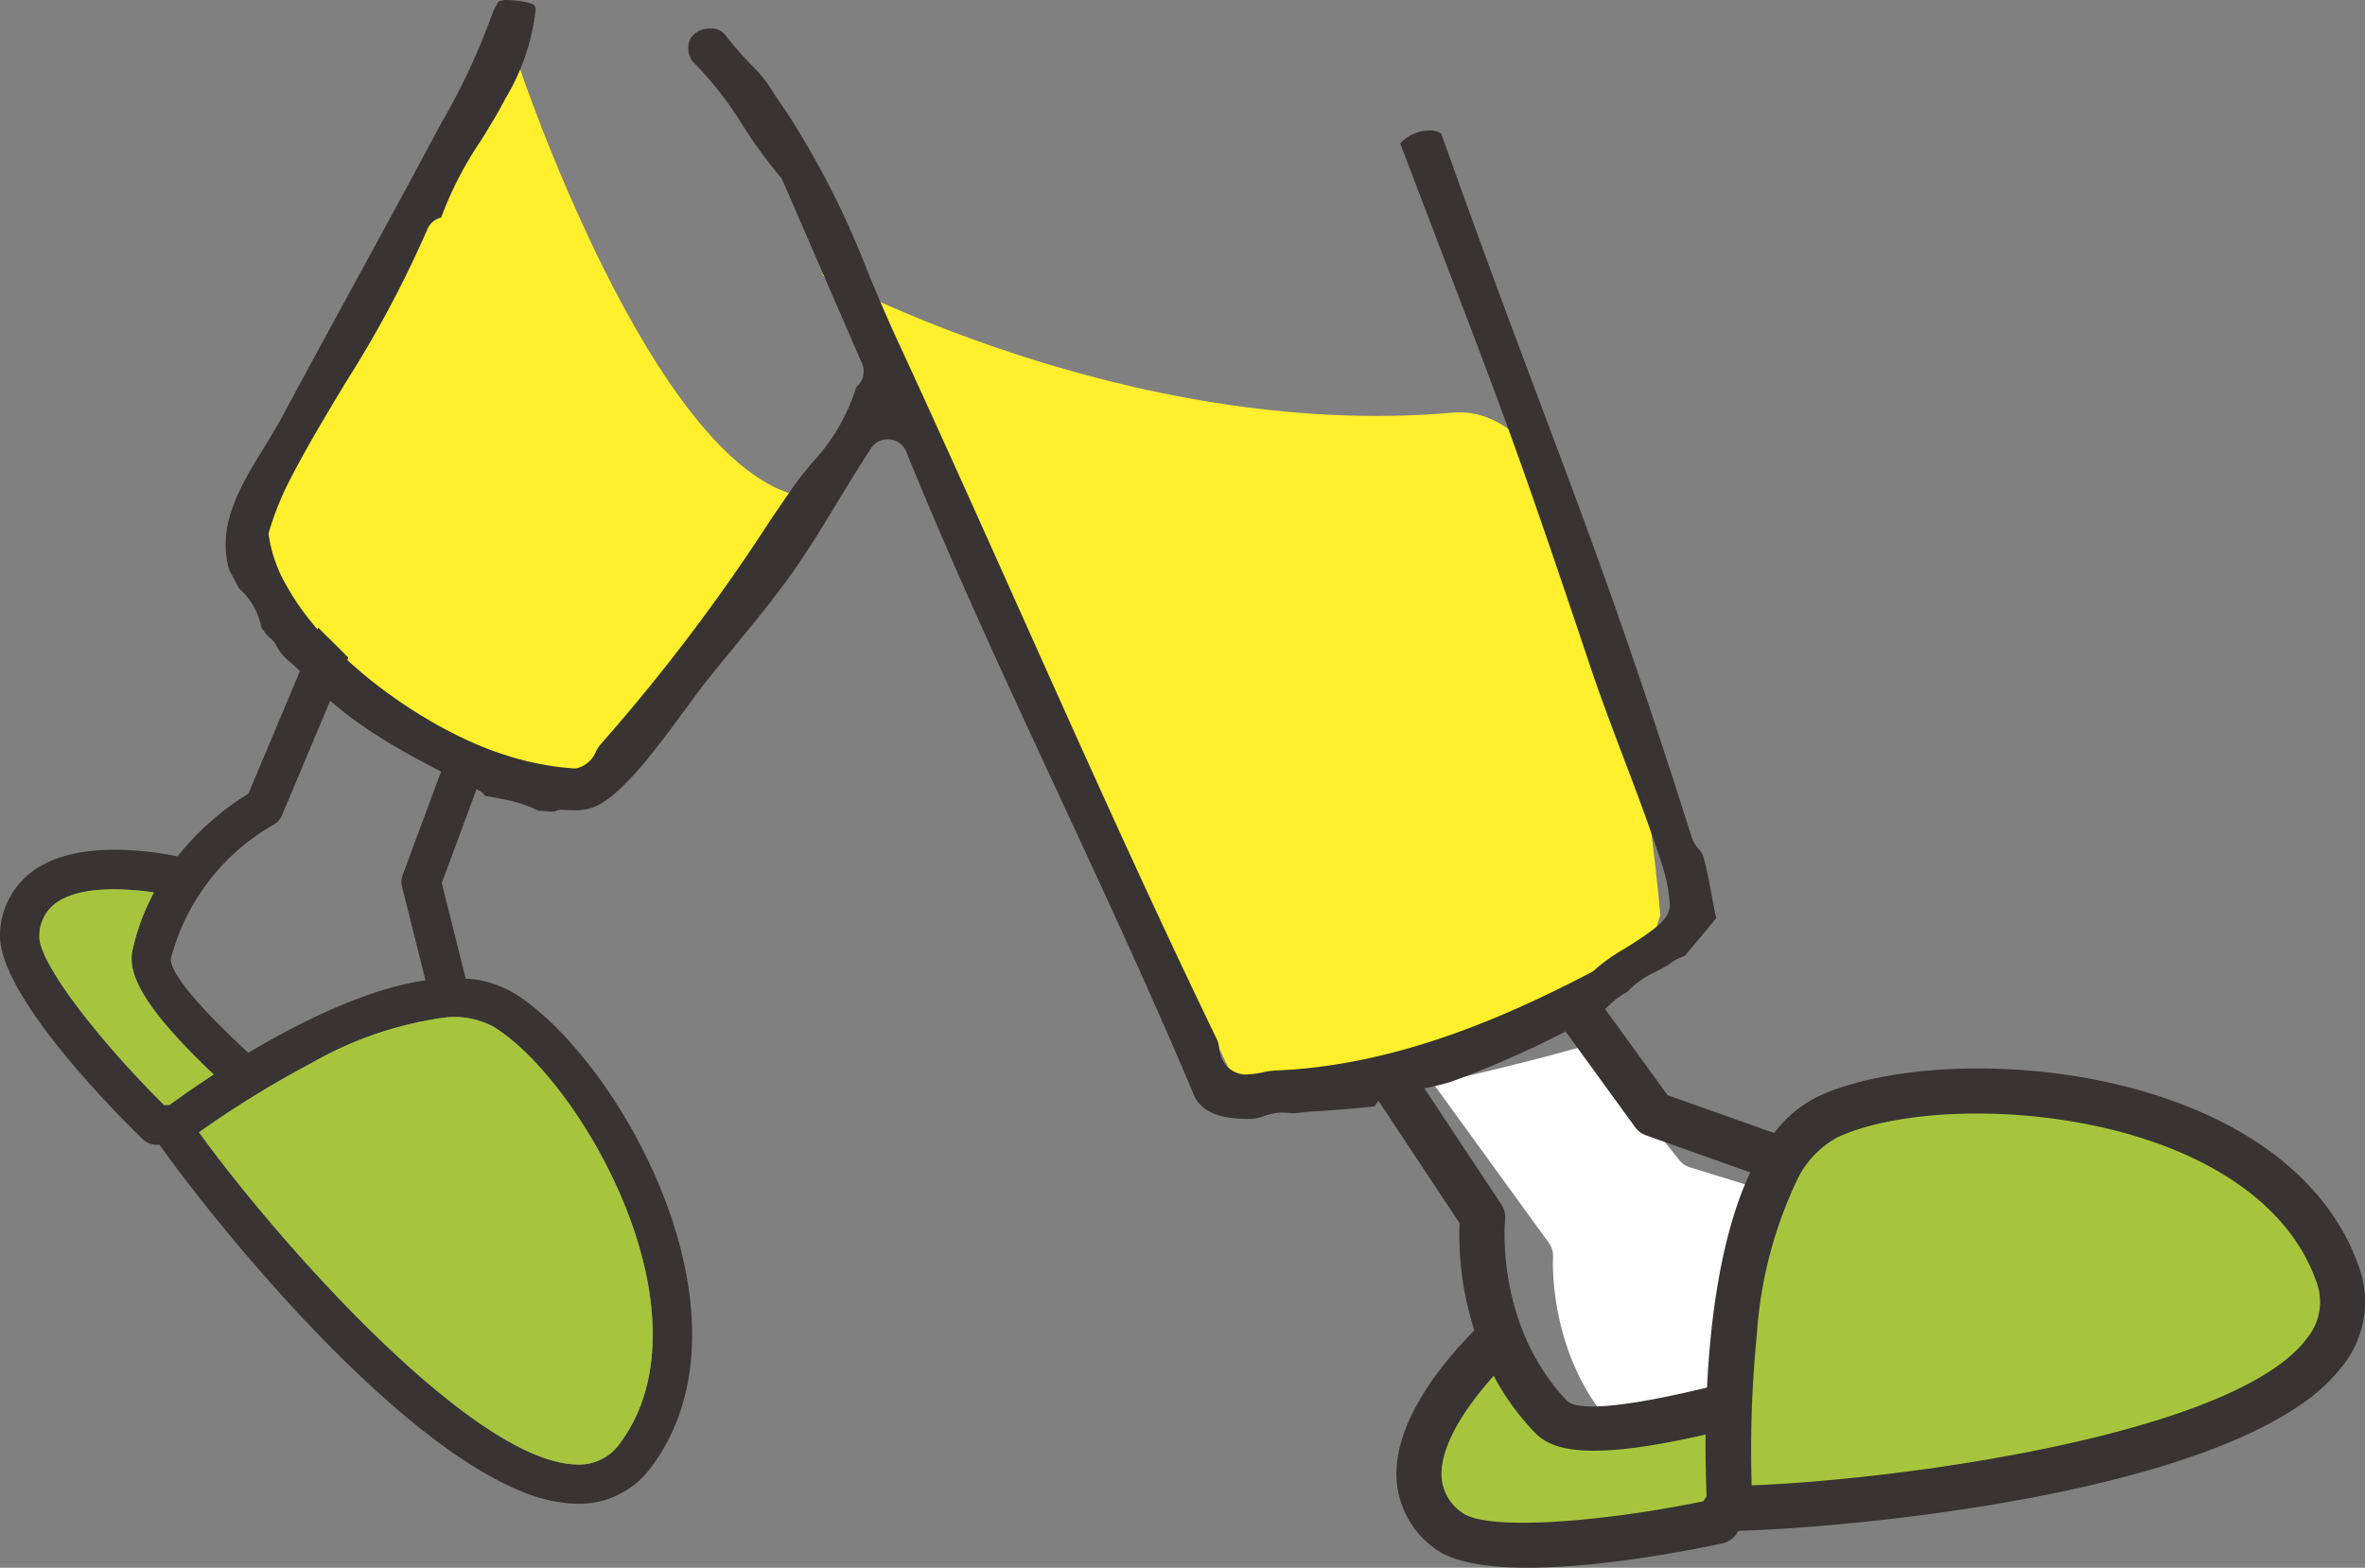
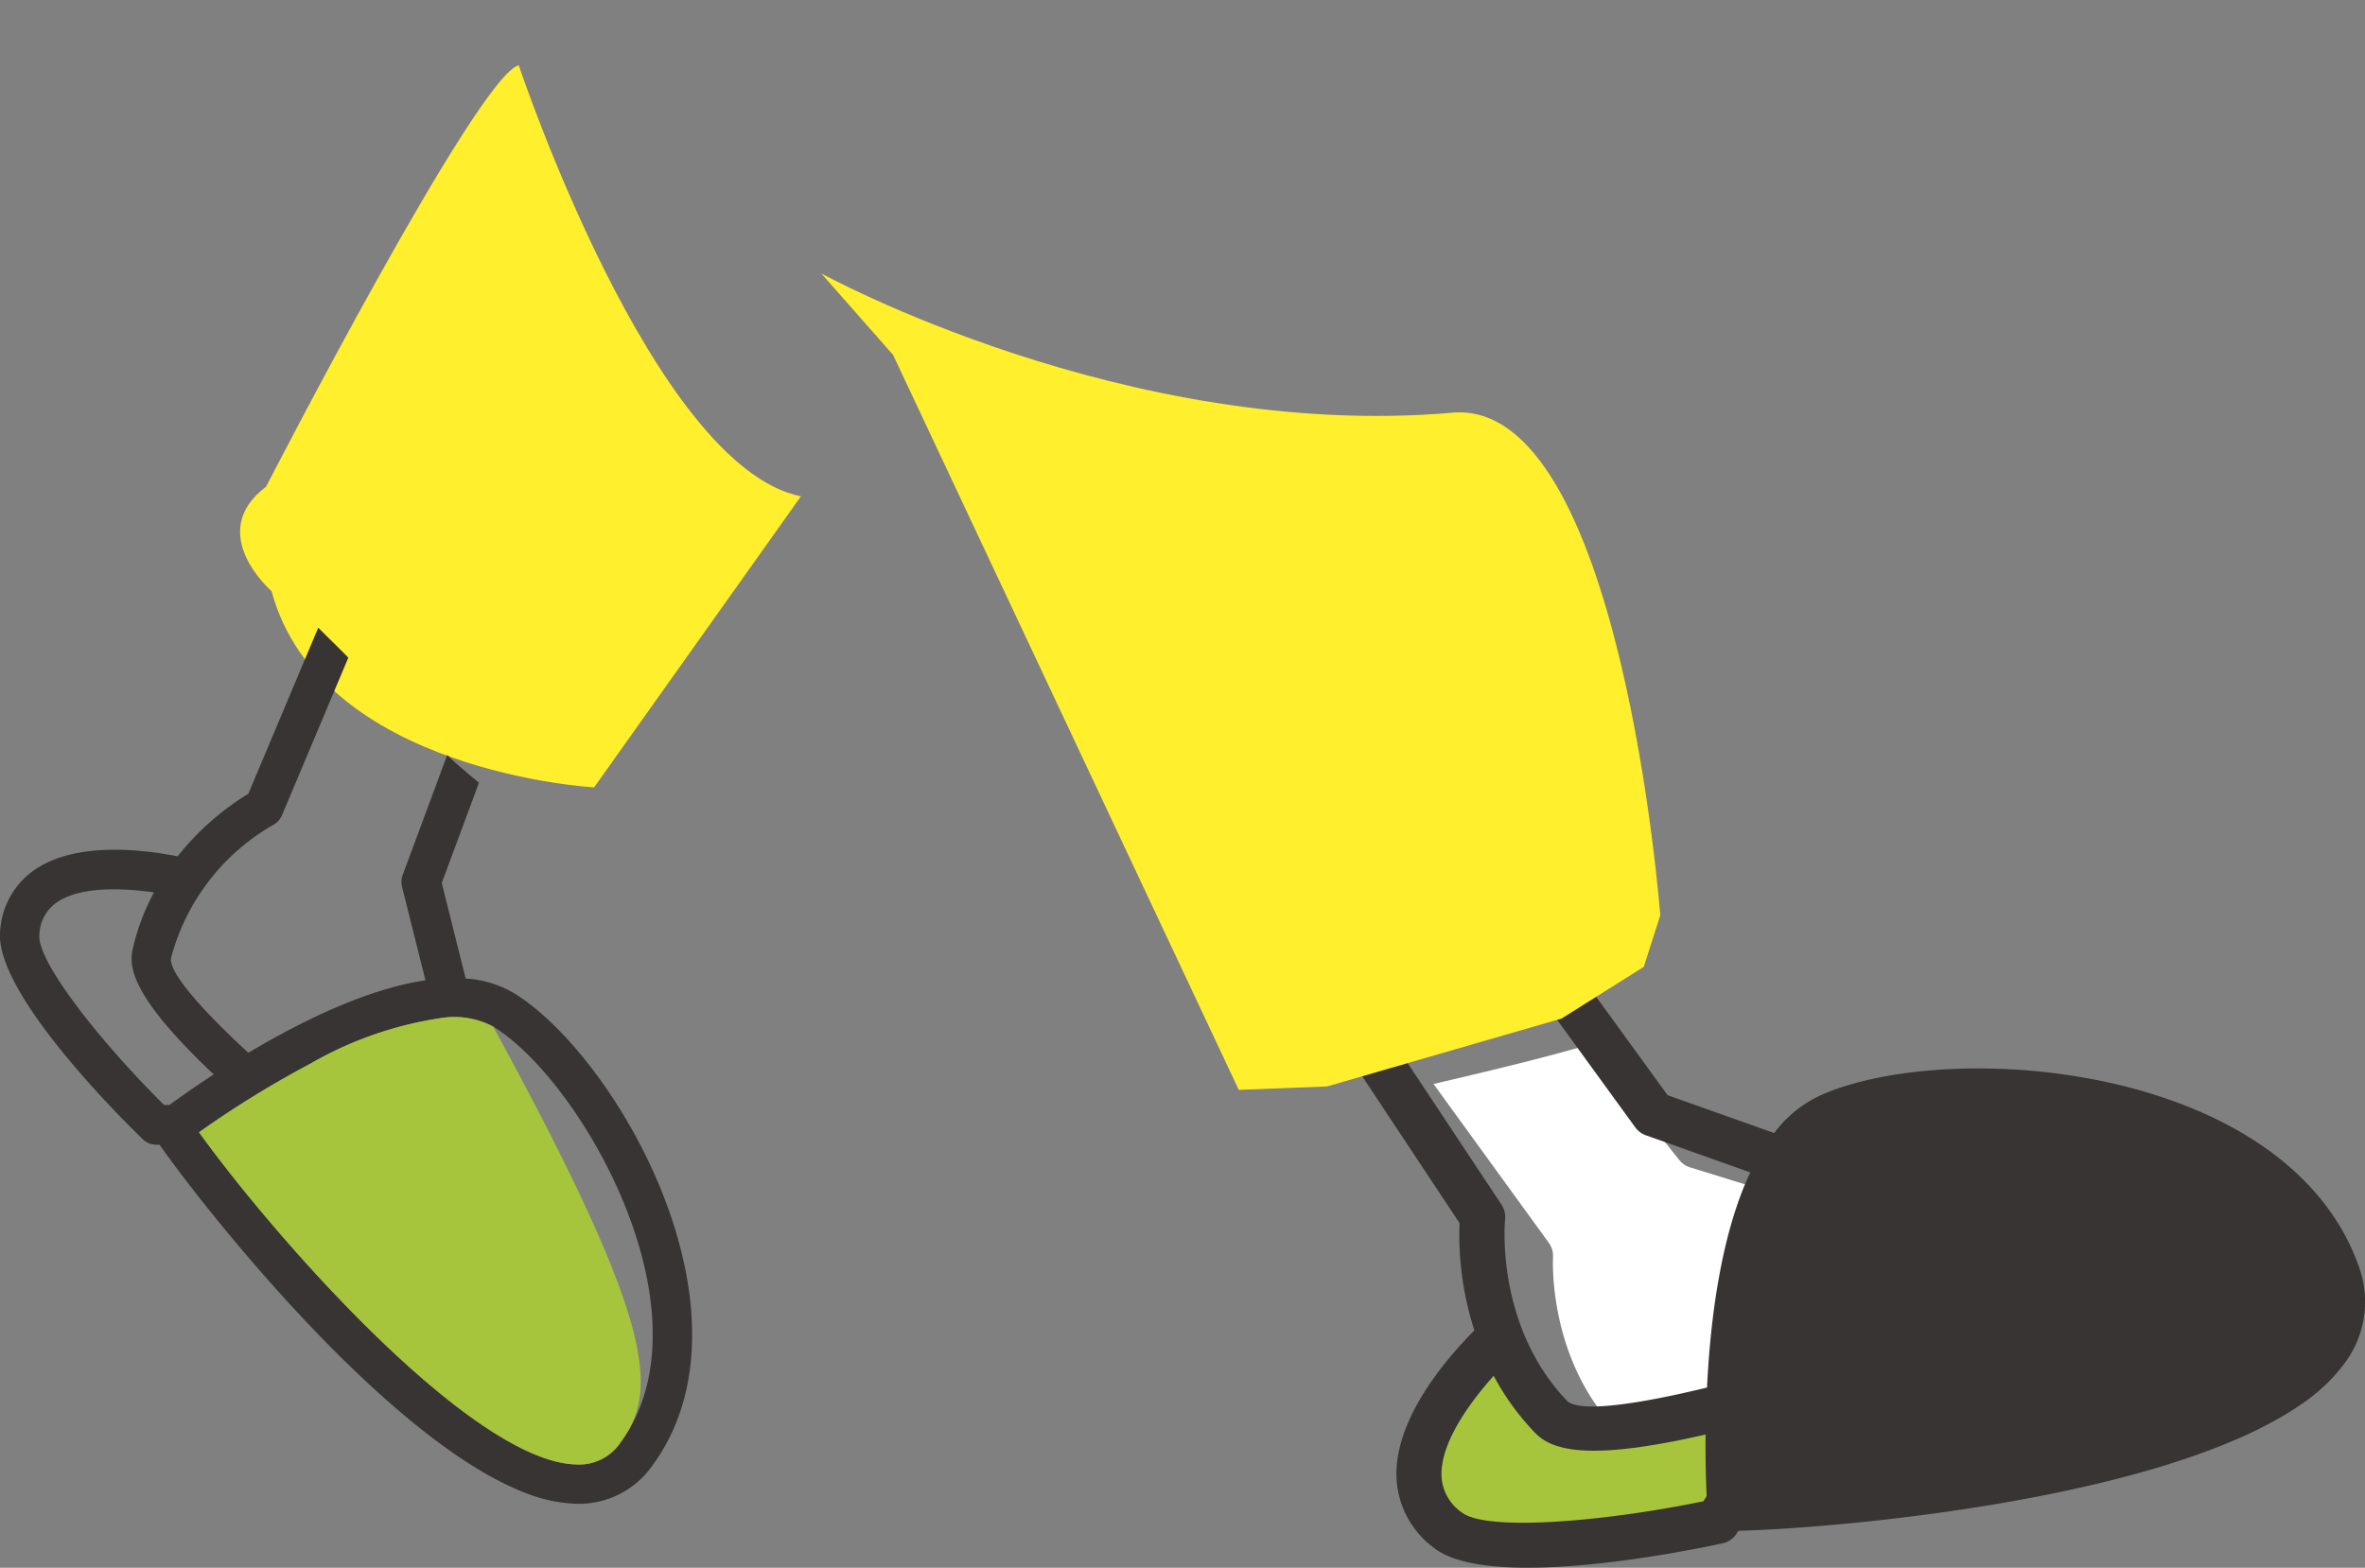
<svg xmlns="http://www.w3.org/2000/svg" id="グループ_3078" data-name="グループ 3078" width="144.649" height="95.917" viewBox="0 0 144.649 95.917">
  <rect x="0" y="0" width="144.649" height="95.917" fill="#808080" stroke="none" />
  <defs>
    <clipPath id="clip-path">
      <rect id="長方形_3031" data-name="長方形 3031" width="144.649" height="95.917" fill="none" />
    </clipPath>
  </defs>
  <g id="グループ_3080" data-name="グループ 3080" transform="translate(0 0)" clip-path="url(#clip-path)">
    <path id="パス_6109" data-name="パス 6109" d="M86.832,59.394l-5.581-7.033c-3.144.912-6.3,1.645-9.443,2.386l7.048,9.713a1.385,1.385,0,0,1,.26.9c0,.065-.357,6.524,4.287,10.96.784.607,3.927.106,8.487-1.205.028-4.243.468-9.413,2.089-13.264l-6.473-2a1.377,1.377,0,0,1-.674-.462" transform="translate(15.87 11.572)" fill="#fff" />
    <path id="パス_6110" data-name="パス 6110" d="M29.071,3.272s8.186,24.543,17.258,26.371L33.679,47.45S16.946,46.527,13.95,35.442c0,0-4.1-3.548-.332-6.392,0,0,12.952-25.187,15.453-25.778" transform="translate(2.658 0.723)" fill="#ffef2d" />
    <path id="パス_6111" data-name="パス 6111" d="M96.319,56.049a7.484,7.484,0,0,0-2.7,2.242L87.1,55.975,82.692,49.9c-.795.238-1.587.475-2.389.676-.153.038-.306.063-.459.1l5.277,7.263a1.383,1.383,0,0,0,.656.49l6.381,2.27c-1.781,3.779-2.44,8.924-2.646,13.164-4.612,1.117-7.773,1.485-8.53.845-4.453-4.628-3.829-11.067-3.821-11.131a1.39,1.39,0,0,0-.222-.912l-6.631-10c-.976.187-1.946.4-2.918.595L74.377,63.8a19.009,19.009,0,0,0,.907,6.563c-1.879,1.9-4.829,5.432-4.768,8.894a5.633,5.633,0,0,0,2.291,4.411c3.358,2.642,15.293.236,17.651-.274a1.382,1.382,0,0,0,.488-.21,1.368,1.368,0,0,0,.4-.421l.083-.137c6.043-.158,25.832-1.867,34.322-7.67a10.821,10.821,0,0,0,2.828-2.676,6.288,6.288,0,0,0,.764-5.923c-1.485-4.116-4.963-7.414-10.062-9.536-8.037-3.344-18.176-3.006-22.96-.774M89.493,80.5l-.2.321c-6.071,1.253-13.285,1.861-14.783.681a2.85,2.85,0,0,1-1.237-2.288c-.035-1.955,1.632-4.324,3.193-6.067a15.686,15.686,0,0,0,2.523,3.481c1.02,1.061,3.186,1.779,10.435.109-.012,1.6.028,2.913.066,3.763m36.814-9.789c-1.134,1.636-3.516,3.035-6.564,4.214-8.022,3.1-20.684,4.661-27.5,4.921a71.071,71.071,0,0,1,.313-9.178,26.029,26.029,0,0,1,2.48-9.537,5.838,5.838,0,0,1,2.454-2.578c4.271-1.991,13.623-2.137,20.733.822,3.042,1.266,6.991,3.669,8.525,7.923a3.494,3.494,0,0,1-.436,3.414M89.493,80.5l-.2.321c-6.071,1.253-13.285,1.861-14.783.681a2.85,2.85,0,0,1-1.237-2.288c-.035-1.955,1.632-4.324,3.193-6.067a15.686,15.686,0,0,0,2.523,3.481c1.02,1.061,3.186,1.779,10.435.109-.012,1.6.028,2.913.066,3.763m36.814-9.789c-1.134,1.636-3.516,3.035-6.564,4.214-8.022,3.1-20.684,4.661-27.5,4.921a71.071,71.071,0,0,1,.313-9.178,26.029,26.029,0,0,1,2.48-9.537,5.838,5.838,0,0,1,2.454-2.578c4.271-1.991,13.623-2.137,20.733.822,3.042,1.266,6.991,3.669,8.525,7.923a3.494,3.494,0,0,1-.436,3.414" transform="translate(14.893 11.029)" fill="#373433" />
    <path id="パス_6112" data-name="パス 6112" d="M31.415,53.8a6.555,6.555,0,0,0-2.933-.882l-1.464-5.844,2.276-6.136c-.556-.46-1.111-.923-1.643-1.408-.1-.093-.2-.192-.3-.284l-2.723,7.339a1.2,1.2,0,0,0-.04.712l1.435,5.728c-3.6.532-7.657,2.54-10.834,4.436-3.038-2.808-4.833-4.926-4.733-5.784a13.31,13.31,0,0,1,6.234-8.149,1.2,1.2,0,0,0,.556-.6l4.059-9.643c-.607-.617-1.23-1.221-1.841-1.832L15.19,41.612a16.568,16.568,0,0,0-4.325,3.829c-2.287-.449-6.276-.884-8.759.833a4.907,4.907,0,0,0-2.1,3.792c-.3,3.714,7.215,11.216,8.723,12.681A1.2,1.2,0,0,0,9.12,63a1.192,1.192,0,0,0,.5.087l.139,0C12.79,67.391,23.587,80.93,31.9,84.292a9.429,9.429,0,0,0,3.309.759,5.475,5.475,0,0,0,4.668-2.305c2.272-3.065,2.985-7.182,2.063-11.91C40.487,63.388,35.346,56.19,31.415,53.8M10.37,60.647l-.327.013c-3.841-3.8-7.766-8.745-7.634-10.4a2.482,2.482,0,0,1,1.063-2c1.4-.971,3.927-.9,5.946-.613A13.625,13.625,0,0,0,8.11,51.155c-.277,1.252.248,3.171,4.961,7.628-1.167.763-2.1,1.426-2.7,1.864m24.884,22c-1.735-.033-3.9-1.087-6.228-2.73C22.9,75.589,15.654,67.151,12.171,62.324a62.136,62.136,0,0,1,6.814-4.2,22.672,22.672,0,0,1,8.12-2.806,5.1,5.1,0,0,1,3.057.537c3.508,2.139,8.129,8.856,9.415,15.447.549,2.821.713,6.847-1.635,10.015a3.044,3.044,0,0,1-2.689,1.332" transform="translate(0 6.95)" fill="#373433" />
    <path id="パス_6113" data-name="パス 6113" d="M79.74,22.22c10.322-.895,12.714,30.757,12.714,30.757l-1.009,3.15-5.027,3.162-14.35,4.155-5.394.208L45.531,18.687,41.139,13.7s18.618,10.254,38.6,8.523" transform="translate(9.092 3.027)" fill="#ffef2d" />
-     <path id="パス_6114" data-name="パス 6114" d="M33.051,78.33c-1.735-.033-3.9-1.087-6.228-2.73C20.7,71.274,13.452,62.837,9.968,58.009a62.136,62.136,0,0,1,6.814-4.2A22.672,22.672,0,0,1,24.9,51a5.1,5.1,0,0,1,3.057.537c3.508,2.139,8.129,8.856,9.415,15.447C37.924,69.8,38.088,73.83,35.74,77a3.044,3.044,0,0,1-2.689,1.332" transform="translate(2.203 11.265)" fill="#a7c53c" />
-     <path id="パス_6115" data-name="パス 6115" d="M9.935,57.75l-.327.013c-3.841-3.8-7.766-8.745-7.634-10.4a2.482,2.482,0,0,1,1.063-2c1.4-.971,3.927-.9,5.946-.613a13.633,13.633,0,0,0-1.309,3.512c-.277,1.253.248,3.172,4.961,7.629-1.167.763-2.1,1.426-2.7,1.864" transform="translate(0.435 9.847)" fill="#a7c53c" />
+     <path id="パス_6114" data-name="パス 6114" d="M33.051,78.33c-1.735-.033-3.9-1.087-6.228-2.73C20.7,71.274,13.452,62.837,9.968,58.009a62.136,62.136,0,0,1,6.814-4.2A22.672,22.672,0,0,1,24.9,51a5.1,5.1,0,0,1,3.057.537C37.924,69.8,38.088,73.83,35.74,77a3.044,3.044,0,0,1-2.689,1.332" transform="translate(2.203 11.265)" fill="#a7c53c" />
    <path id="パス_6116" data-name="パス 6116" d="M88.427,76.292l-.2.321c-6.071,1.253-13.285,1.861-14.784.68a2.848,2.848,0,0,1-1.237-2.287c-.035-1.955,1.632-4.325,3.193-6.068a15.665,15.665,0,0,0,2.523,3.482c1.02,1.06,3.186,1.778,10.436.109-.013,1.6.027,2.913.065,3.763" transform="translate(15.959 15.235)" fill="#a7c53c" />
-     <path id="パス_6117" data-name="パス 6117" d="M121.815,69.408c-1.134,1.636-3.516,3.035-6.564,4.214-8.022,3.1-20.684,4.661-27.5,4.921a71.074,71.074,0,0,1,.313-9.178,26.029,26.029,0,0,1,2.48-9.537,5.838,5.838,0,0,1,2.454-2.578c4.271-1.991,13.623-2.137,20.733.822,3.042,1.266,6.991,3.669,8.525,7.923a3.494,3.494,0,0,1-.436,3.414" transform="translate(19.385 12.331)" fill="#a7c53c" />
-     <path id="パス_6118" data-name="パス 6118" d="M74.816,68.283a3.722,3.722,0,0,1,.895-.209,5.169,5.169,0,0,1,.845.039l.1-.009.216-.01.081-.01c.4-.051.608-.077,1.077-.1,1.117-.062,2.311-.164,3.562-.3a1.223,1.223,0,0,1,.85-.692c.453-.1.924-.184,1.411-.271a19.482,19.482,0,0,0,2.37-.526A61.259,61.259,0,0,0,95.308,62a3.217,3.217,0,0,0,.591-.477,4.078,4.078,0,0,1,.661-.541,2.08,2.08,0,0,1,.459-.284,5.428,5.428,0,0,1,1.708-1.227A9.6,9.6,0,0,0,99.593,59a2.773,2.773,0,0,1,.829-.469c.045-.02.092-.038.134-.057l1.911-2.291c-.088-.41-.165-.825-.242-1.243-.167-.91-.325-1.766-.559-2.578a1.277,1.277,0,0,0-.271-.424,1.977,1.977,0,0,1-.41-.67c-3.828-12.092-6.2-18.4-9.2-26.387-1.72-4.581-3.654-9.727-6.136-16.714a1.243,1.243,0,0,0-.807-.176,2.471,2.471,0,0,0-1.7.779c1.082,2.845,1.982,5.2,2.766,7.254,3.448,9.018,4.607,12.05,8.838,24.689.621,1.857,1.341,3.755,2.034,5.589.844,2.223,1.67,4.408,2.361,6.56a10.133,10.133,0,0,1,.5,2.545,1.283,1.283,0,0,1-.049.265c-.192.645-.783,1.156-2.745,2.381a10.755,10.755,0,0,0-1.728,1.214,1.211,1.211,0,0,1-.309.23c-4.967,2.584-11.609,5.6-18.935,5.98l-.43.02a4.509,4.509,0,0,0-.661.1,5.588,5.588,0,0,1-.858.128,1.6,1.6,0,0,1-1.656-.893,2.185,2.185,0,0,1-.208-.741,1.664,1.664,0,0,0-.1-.438c-4.153-8.581-8.115-17.426-11.946-25.981-2.474-5.523-5.032-11.233-7.6-16.792-.629-1.358-1.216-2.75-1.8-4.144a53.4,53.4,0,0,0-4.9-9.718L44.9,5.823a8.664,8.664,0,0,0-1.084-1.485,22.822,22.822,0,0,1-2.011-2.265,1.129,1.129,0,0,0-.93-.328,1.4,1.4,0,0,0-1.156.63A1.373,1.373,0,0,0,39.86,3.75a21.886,21.886,0,0,1,2.918,3.673,28.256,28.256,0,0,0,2.446,3.388,1.222,1.222,0,0,1,.161.272l4.841,11.156a1.219,1.219,0,0,1-.35,1.435,11.971,11.971,0,0,1-2.75,4.687c-.437.542-.89,1.1-1.252,1.63L44.6,31.856A115.915,115.915,0,0,1,34.245,45.531a2.293,2.293,0,0,0-.3.46,1.708,1.708,0,0,1-1.049.978,1.309,1.309,0,0,1-.234.048,17.378,17.378,0,0,1-4.349-.855c-4.477-1.424-10.648-5.636-13.225-10.225a8.679,8.679,0,0,1-1.154-3.215c0-.05,0-.1.01-.148A18.292,18.292,0,0,1,15.158,29.5c1.06-2.071,2.3-4.132,3.5-6.123a67.884,67.884,0,0,0,4.977-9.337,1.221,1.221,0,0,1,.72-.692l.132-.048a21.986,21.986,0,0,1,2.408-4.668c.532-.858,1.079-1.74,1.513-2.595a13.315,13.315,0,0,0,1.85-5.41.368.368,0,0,0-.179-.383A5.673,5.673,0,0,0,28.374,0a1.213,1.213,0,0,0-.382.1,3.842,3.842,0,0,0-.35.665A41.083,41.083,0,0,1,24.452,7.6c-1.733,3.259-3.515,6.53-5.3,9.8-1.492,2.735-2.927,5.368-4.333,7.991-.353.658-.752,1.311-1.156,1.968-1.375,2.244-2.79,4.553-2.239,7.121a1.918,1.918,0,0,0,.074.3c.016.048.033.1.053.162.132.214.255.447.374.683.063.123.126.247.19.365a4.258,4.258,0,0,1,1.371,2.4l.175.242a1.764,1.764,0,0,0,.354.4,1.232,1.232,0,0,1,.36.416,3.177,3.177,0,0,0,.871,1.053,11.625,11.625,0,0,1,.872.846c2.918,3.183,6.827,5.111,10.606,6.974a1.314,1.314,0,0,1,.453.371c.515.088,1.031.186,1.552.3a6.756,6.756,0,0,1,1.669.6l1,.072a.864.864,0,0,1,.47-.115l.232.007c.305.013.543.022.795.011a3.032,3.032,0,0,0,.886-.175c1.692-.613,3.969-3.72,5.631-5.99.444-.607.845-1.154,1.179-1.579.578-.73,1.176-1.458,1.775-2.189l.079-.1c1.239-1.508,2.5-3.048,3.6-4.615.956-1.36,1.841-2.821,2.7-4.233.669-1.1,1.336-2.2,2.033-3.263a1.22,1.22,0,0,1,1.02-.549.969.969,0,0,1,.12.006,1.22,1.22,0,0,1,1.012.755c2.88,7.092,6.165,14.166,9.342,21.009C65.085,54.7,67.966,60.9,70.58,67.127c.64,1.228,2.324,1.35,3.518,1.325a2.91,2.91,0,0,0,.718-.168" transform="translate(2.498 0)" fill="#373433" />
  </g>
</svg>